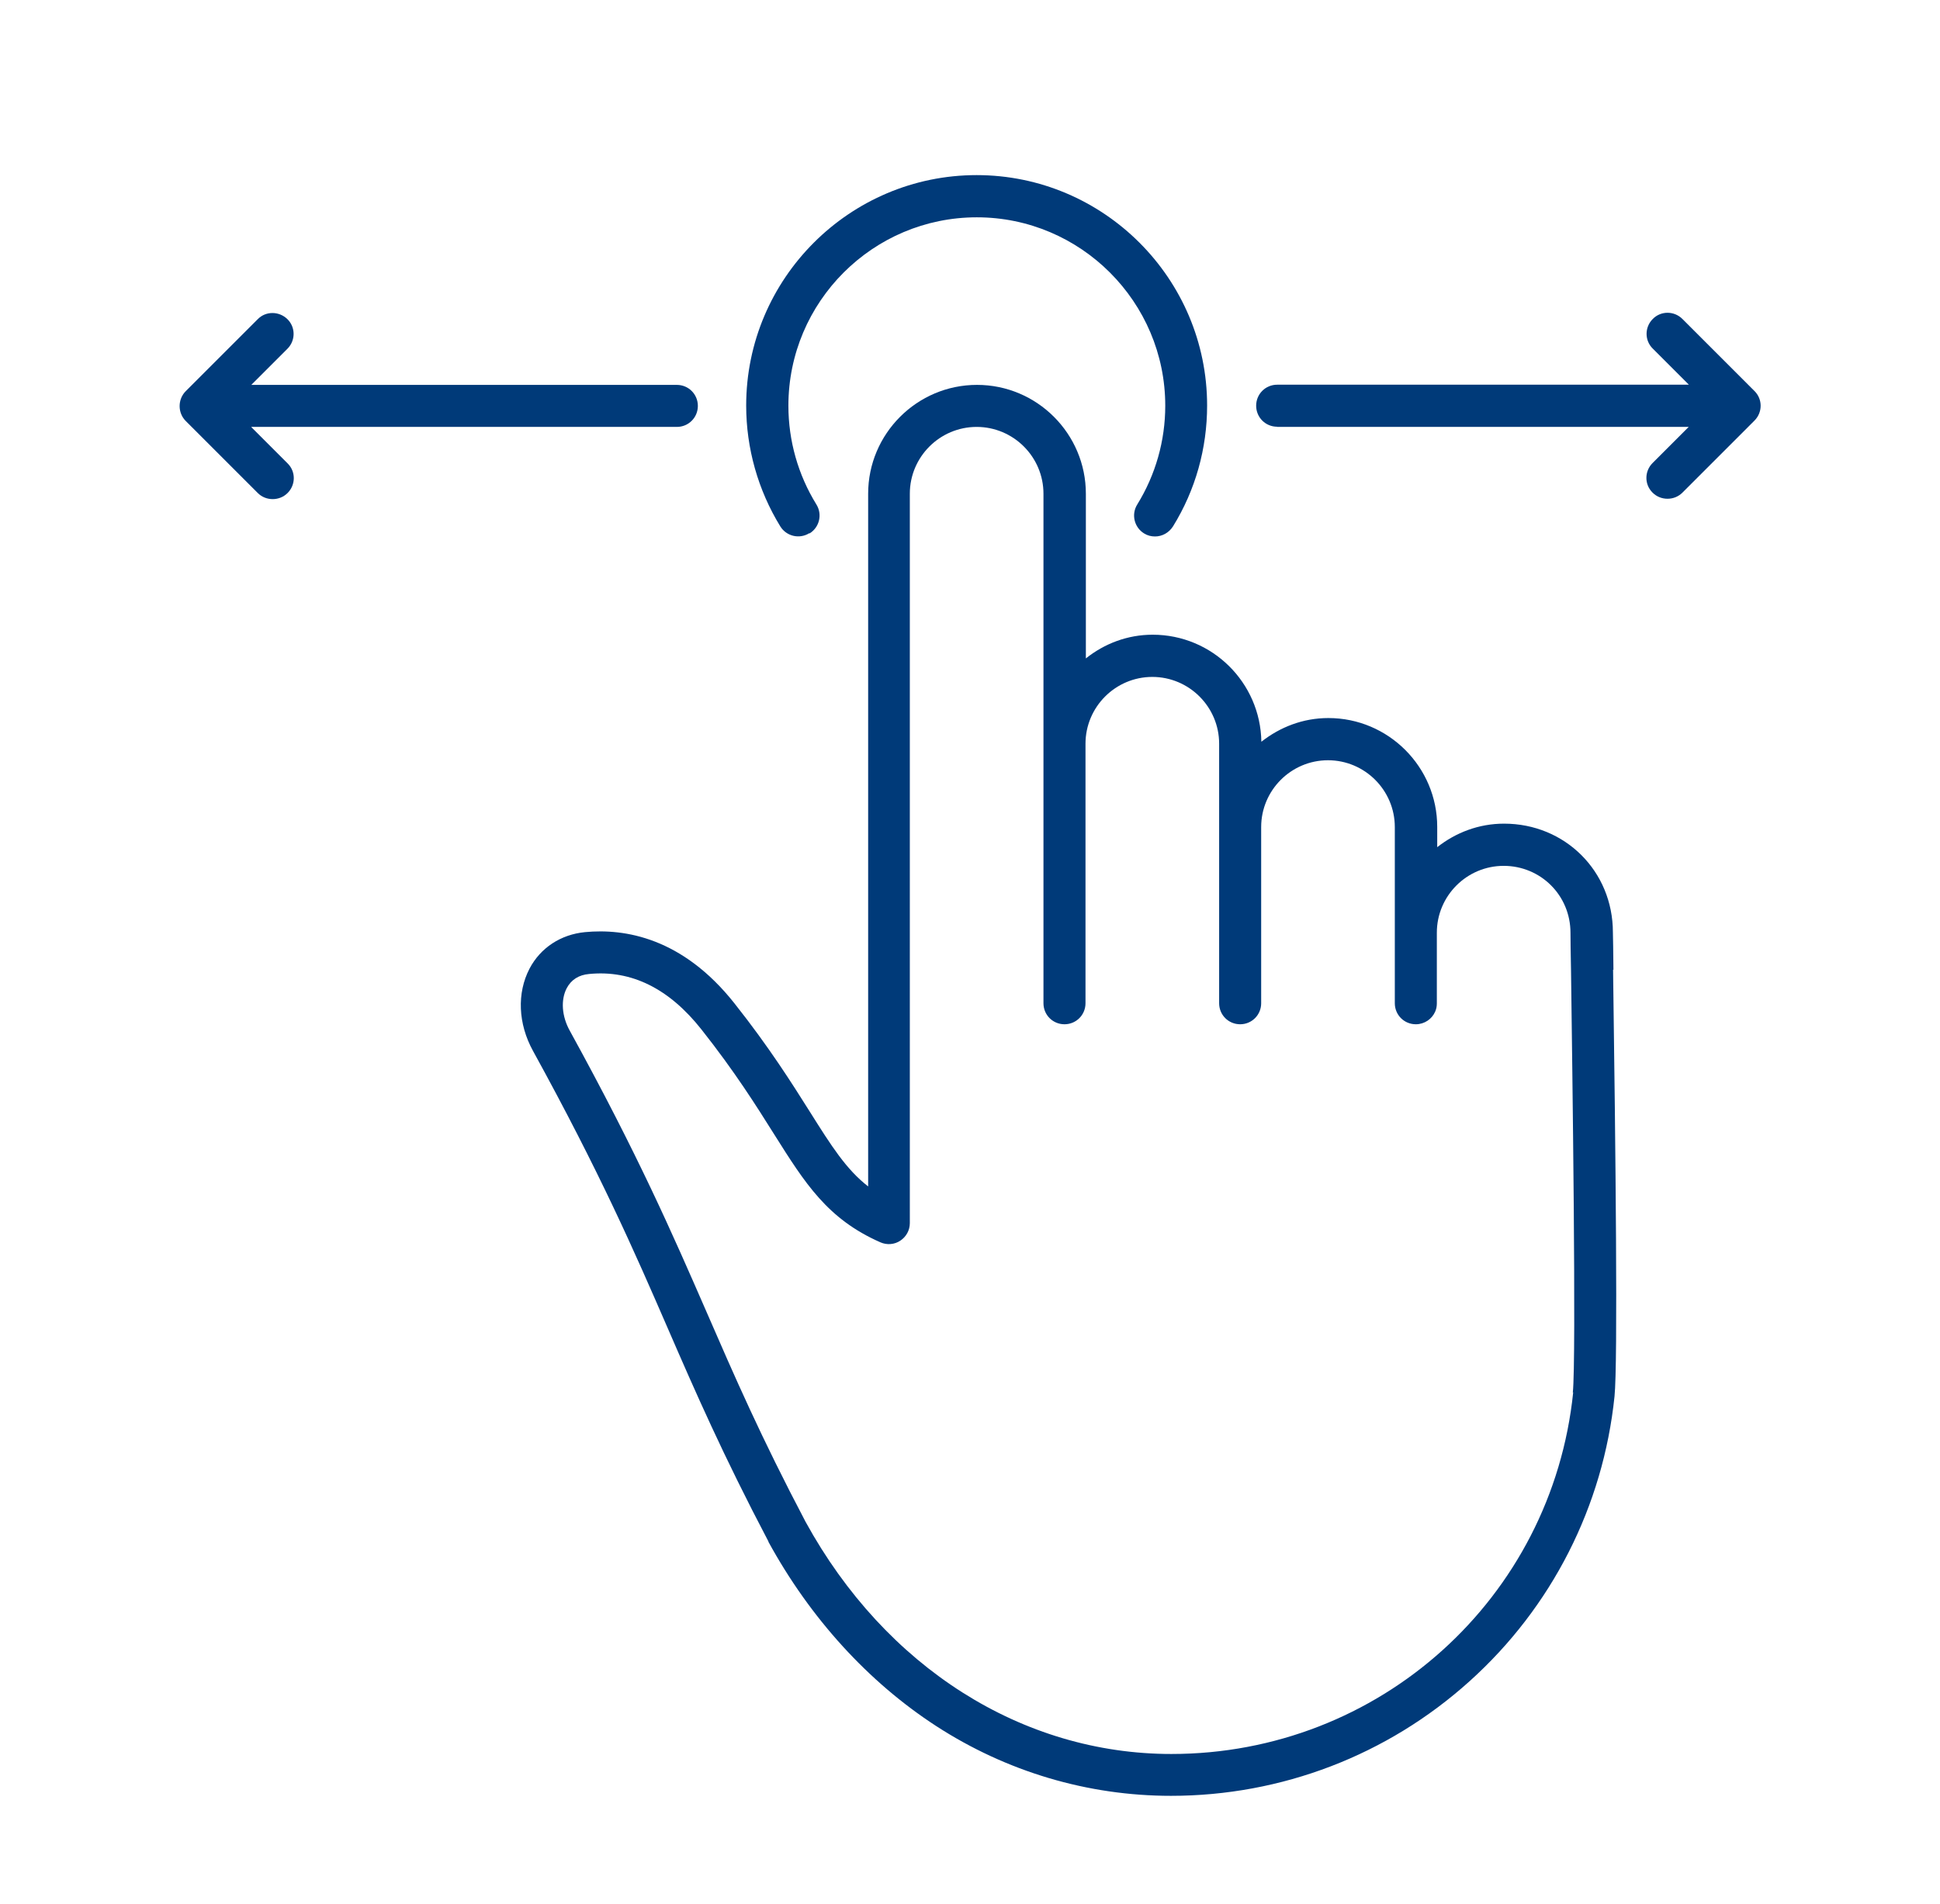
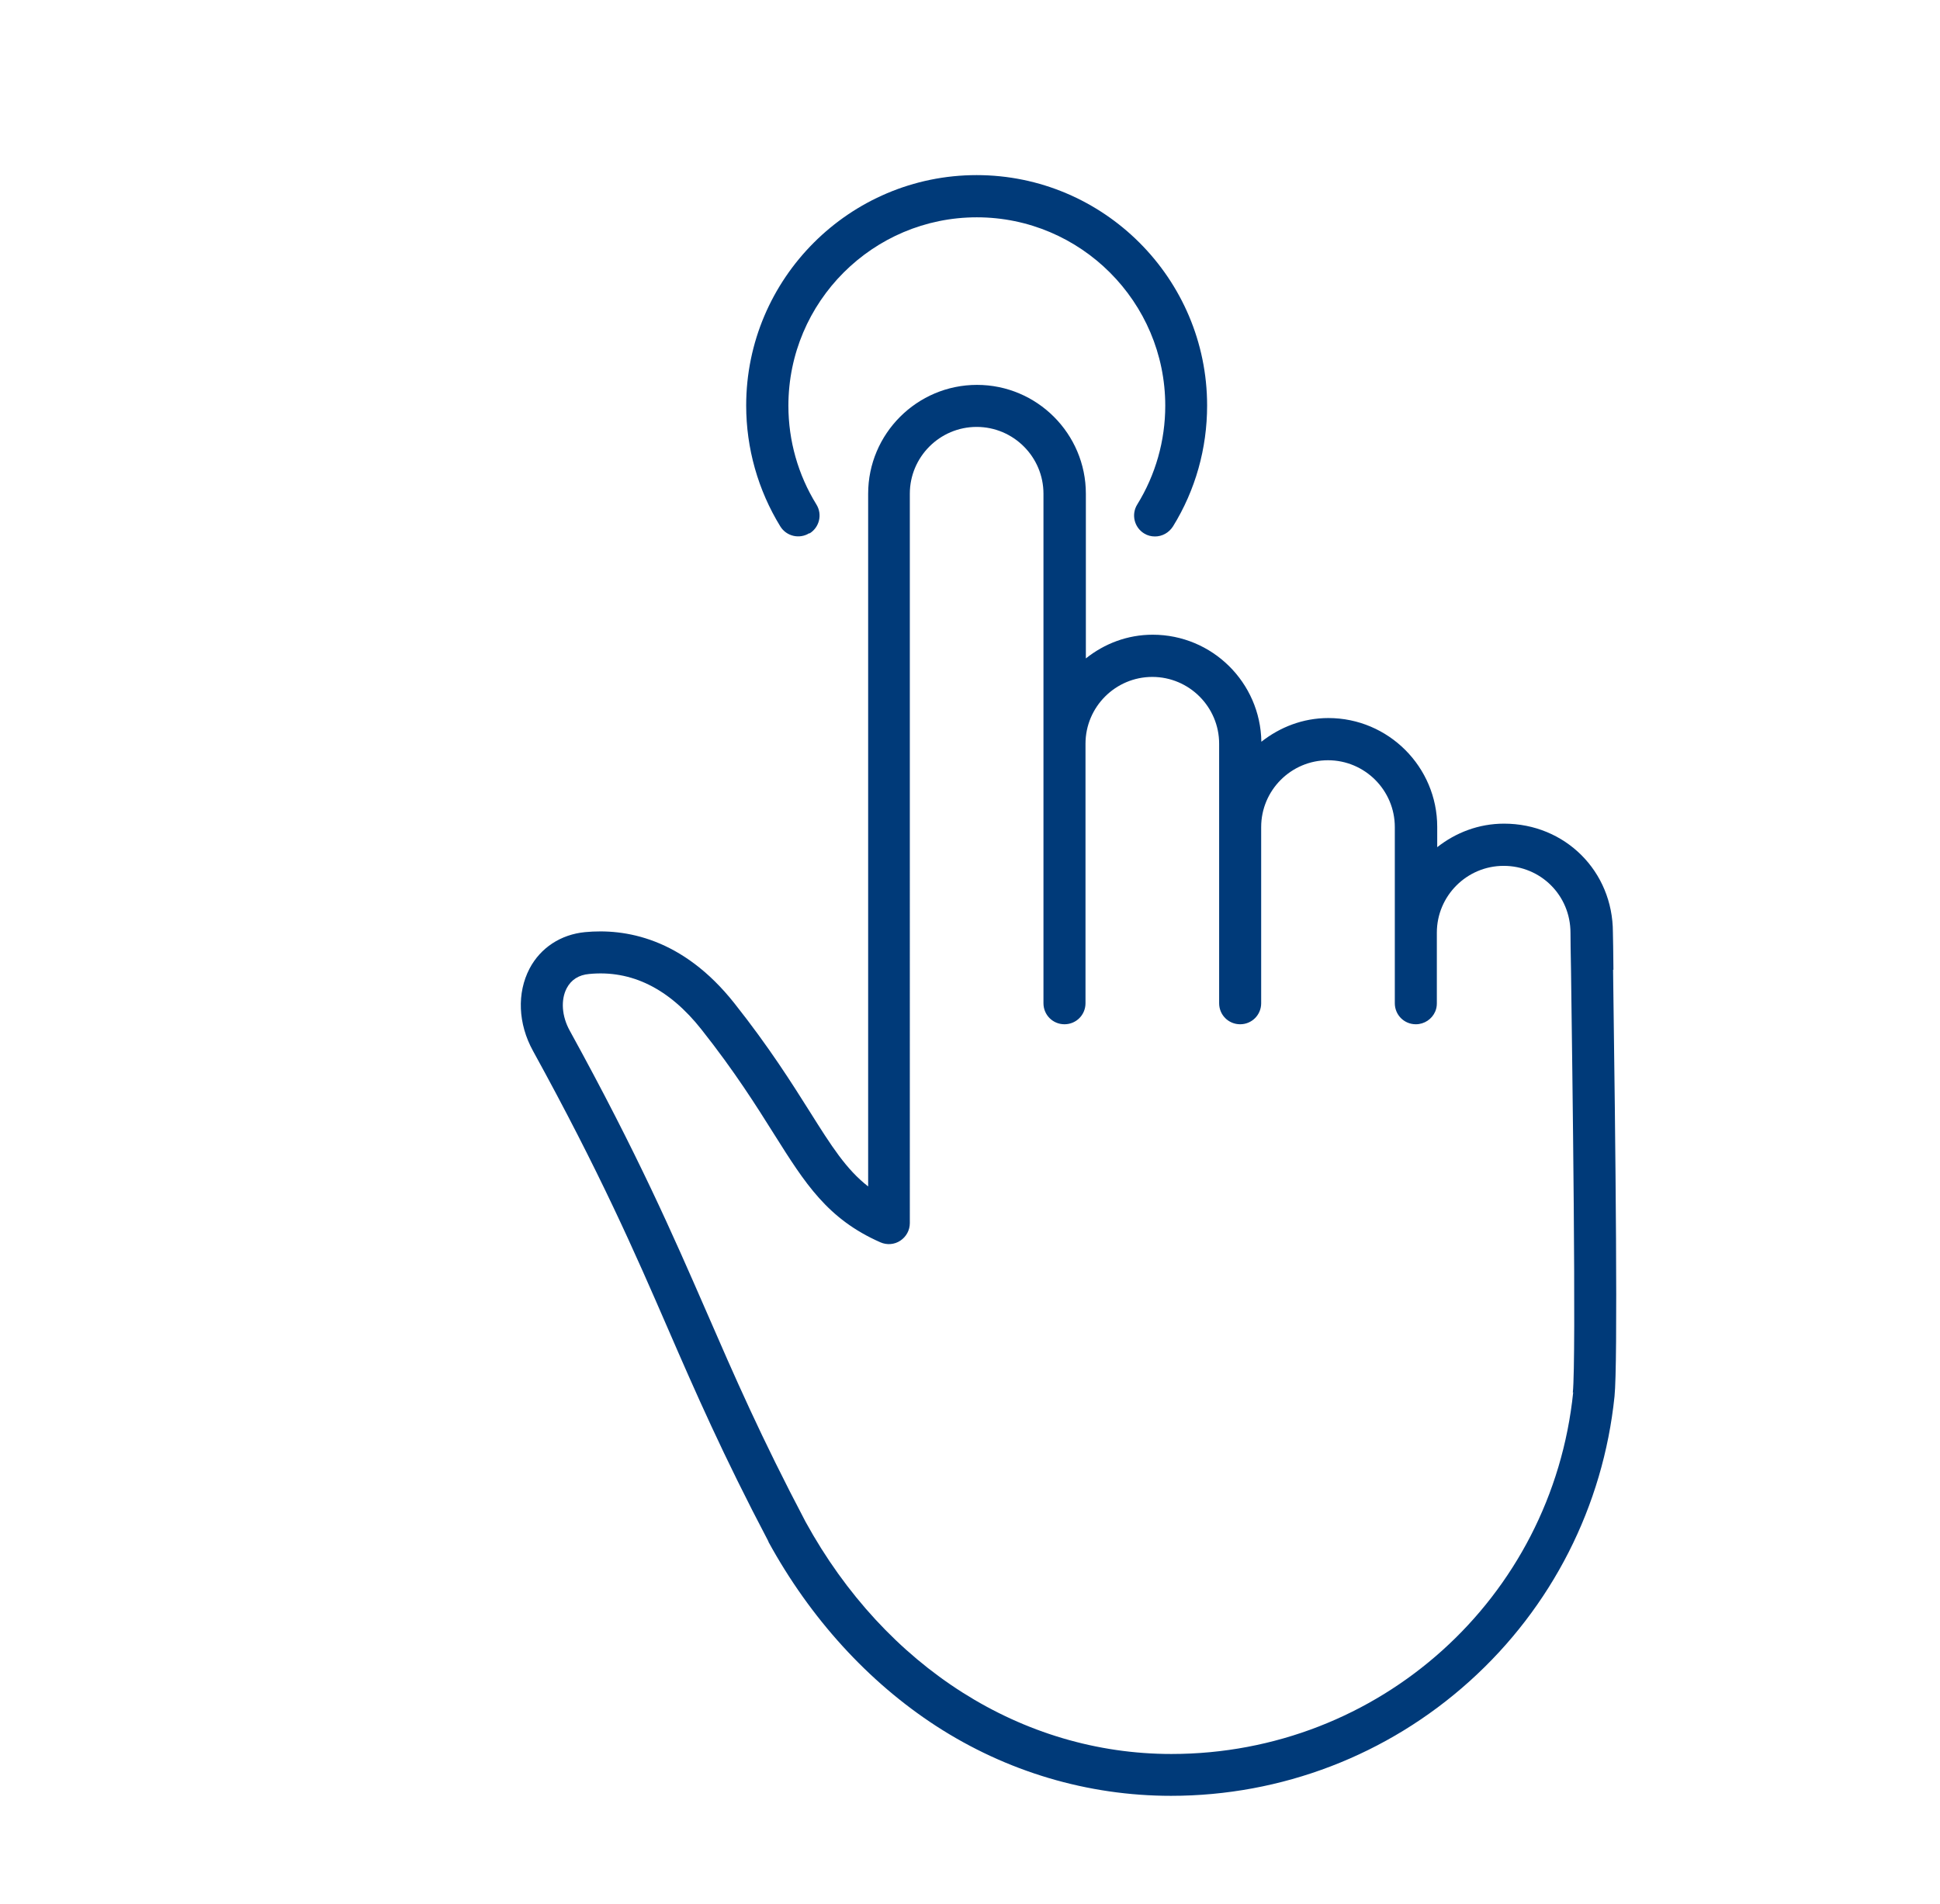
<svg xmlns="http://www.w3.org/2000/svg" id="Ebene_1" viewBox="0 0 108 106">
  <defs>
    <style>.cls-1{fill:#003a79;}</style>
  </defs>
  <path class="cls-1" d="M89.82,54c-.01-1.02-.02-1.76-.03-2.09,0-3.4-2.66-6.05-6.06-6.05-1.41,0-2.69.5-3.72,1.31v-1.13c0-3.34-2.72-6.06-6.06-6.06-1.42,0-2.7.51-3.73,1.32-.05-3.3-2.74-5.96-6.05-5.96-1.41,0-2.69.5-3.72,1.32v-9.17c0-3.34-2.72-6.06-6.06-6.06s-6.06,2.72-6.06,6.06v38.57c-1.22-.95-2.04-2.24-3.24-4.15-1.01-1.6-2.26-3.59-4.2-6.04-2.9-3.67-6.12-4.18-8.32-3.97-1.35.13-2.48.87-3.09,2.03-.71,1.36-.64,3.07.19,4.58,3.74,6.8,5.66,11.2,7.51,15.46,1.51,3.48,3.08,7.07,5.6,11.86,0,0,0,.01,0,.02,2.33,4.26,5.56,7.8,9.33,10.25,3.93,2.55,8.45,3.89,13.08,3.89,6.15,0,12.05-2.26,16.62-6.38,4.58-4.12,7.44-9.75,8.07-15.86.19-1.86.06-13.67-.08-23.76ZM87.58,77.52c-1.18,11.48-10.8,20.14-22.37,20.14-8.31,0-15.92-4.83-20.36-12.92-2.48-4.71-3.96-8.11-5.52-11.7-1.88-4.31-3.82-8.76-7.61-15.65-.45-.81-.51-1.72-.17-2.37.25-.47.67-.74,1.25-.79,2.35-.23,4.45.81,6.25,3.09,1.86,2.35,3.07,4.28,4.05,5.84,1.72,2.73,2.96,4.71,5.91,6.01.36.16.78.13,1.11-.09.33-.22.53-.58.53-.98V27.49c0-2.05,1.67-3.72,3.72-3.72s3.72,1.67,3.72,3.72v28.37c0,.65.52,1.17,1.17,1.17s1.17-.52,1.17-1.17v-9.21s0,0,0,0v-5.24c0-2.05,1.67-3.72,3.72-3.72s3.72,1.67,3.72,3.72v14.45c0,.65.52,1.17,1.17,1.17s1.17-.52,1.17-1.17v-9.21s0,0,0,0v-.6c0-2.05,1.67-3.72,3.72-3.72s3.72,1.67,3.72,3.72v5.87s0,0,0,0v3.94c0,.65.52,1.17,1.17,1.17.48,0,.9-.29,1.08-.71.06-.14.09-.29.09-.45v-3.94c0-2.05,1.67-3.72,3.72-3.72s3.72,1.63,3.72,3.73c0,.34.01,1.09.03,2.11.07,5.32.3,21.52.1,23.49Z" />
  <path class="cls-1" d="M45.07,29.7c.55-.34.72-1.06.38-1.61-1.02-1.65-1.56-3.55-1.56-5.5,0-5.79,4.71-10.49,10.49-10.49s10.49,4.71,10.49,10.49c0,1.95-.54,3.85-1.56,5.5-.34.55-.17,1.27.38,1.61.19.12.4.17.61.17.39,0,.77-.2,1-.56,1.25-2.02,1.9-4.34,1.9-6.73,0-7.07-5.76-12.83-12.83-12.83s-12.83,5.76-12.83,12.83c0,2.38.66,4.71,1.9,6.73.34.55,1.06.72,1.61.38Z" />
-   <path class="cls-1" d="M13.99,23.77h23.69c.65,0,1.17-.52,1.17-1.17s-.52-1.17-1.17-1.17H13.99l2.01-2.01c.46-.46.46-1.2,0-1.65s-1.2-.46-1.65,0l-4.01,4.01c-.22.22-.34.52-.34.83s.12.61.34.83l4.01,4.01c.23.23.53.34.83.34s.6-.11.83-.34c.46-.46.46-1.2,0-1.65l-2.01-2.01Z" />
-   <path class="cls-1" d="M71.09,23.77h22.92l-2.01,2.01c-.46.46-.46,1.2,0,1.65.23.23.53.34.83.34s.6-.11.83-.34l4.01-4.01c.46-.46.46-1.2,0-1.65l-4.01-4.01c-.46-.46-1.2-.46-1.65,0-.46.46-.46,1.2,0,1.65l2.01,2.01h-22.92c-.65,0-1.17.52-1.17,1.17s.52,1.17,1.17,1.17Z" />
</svg>